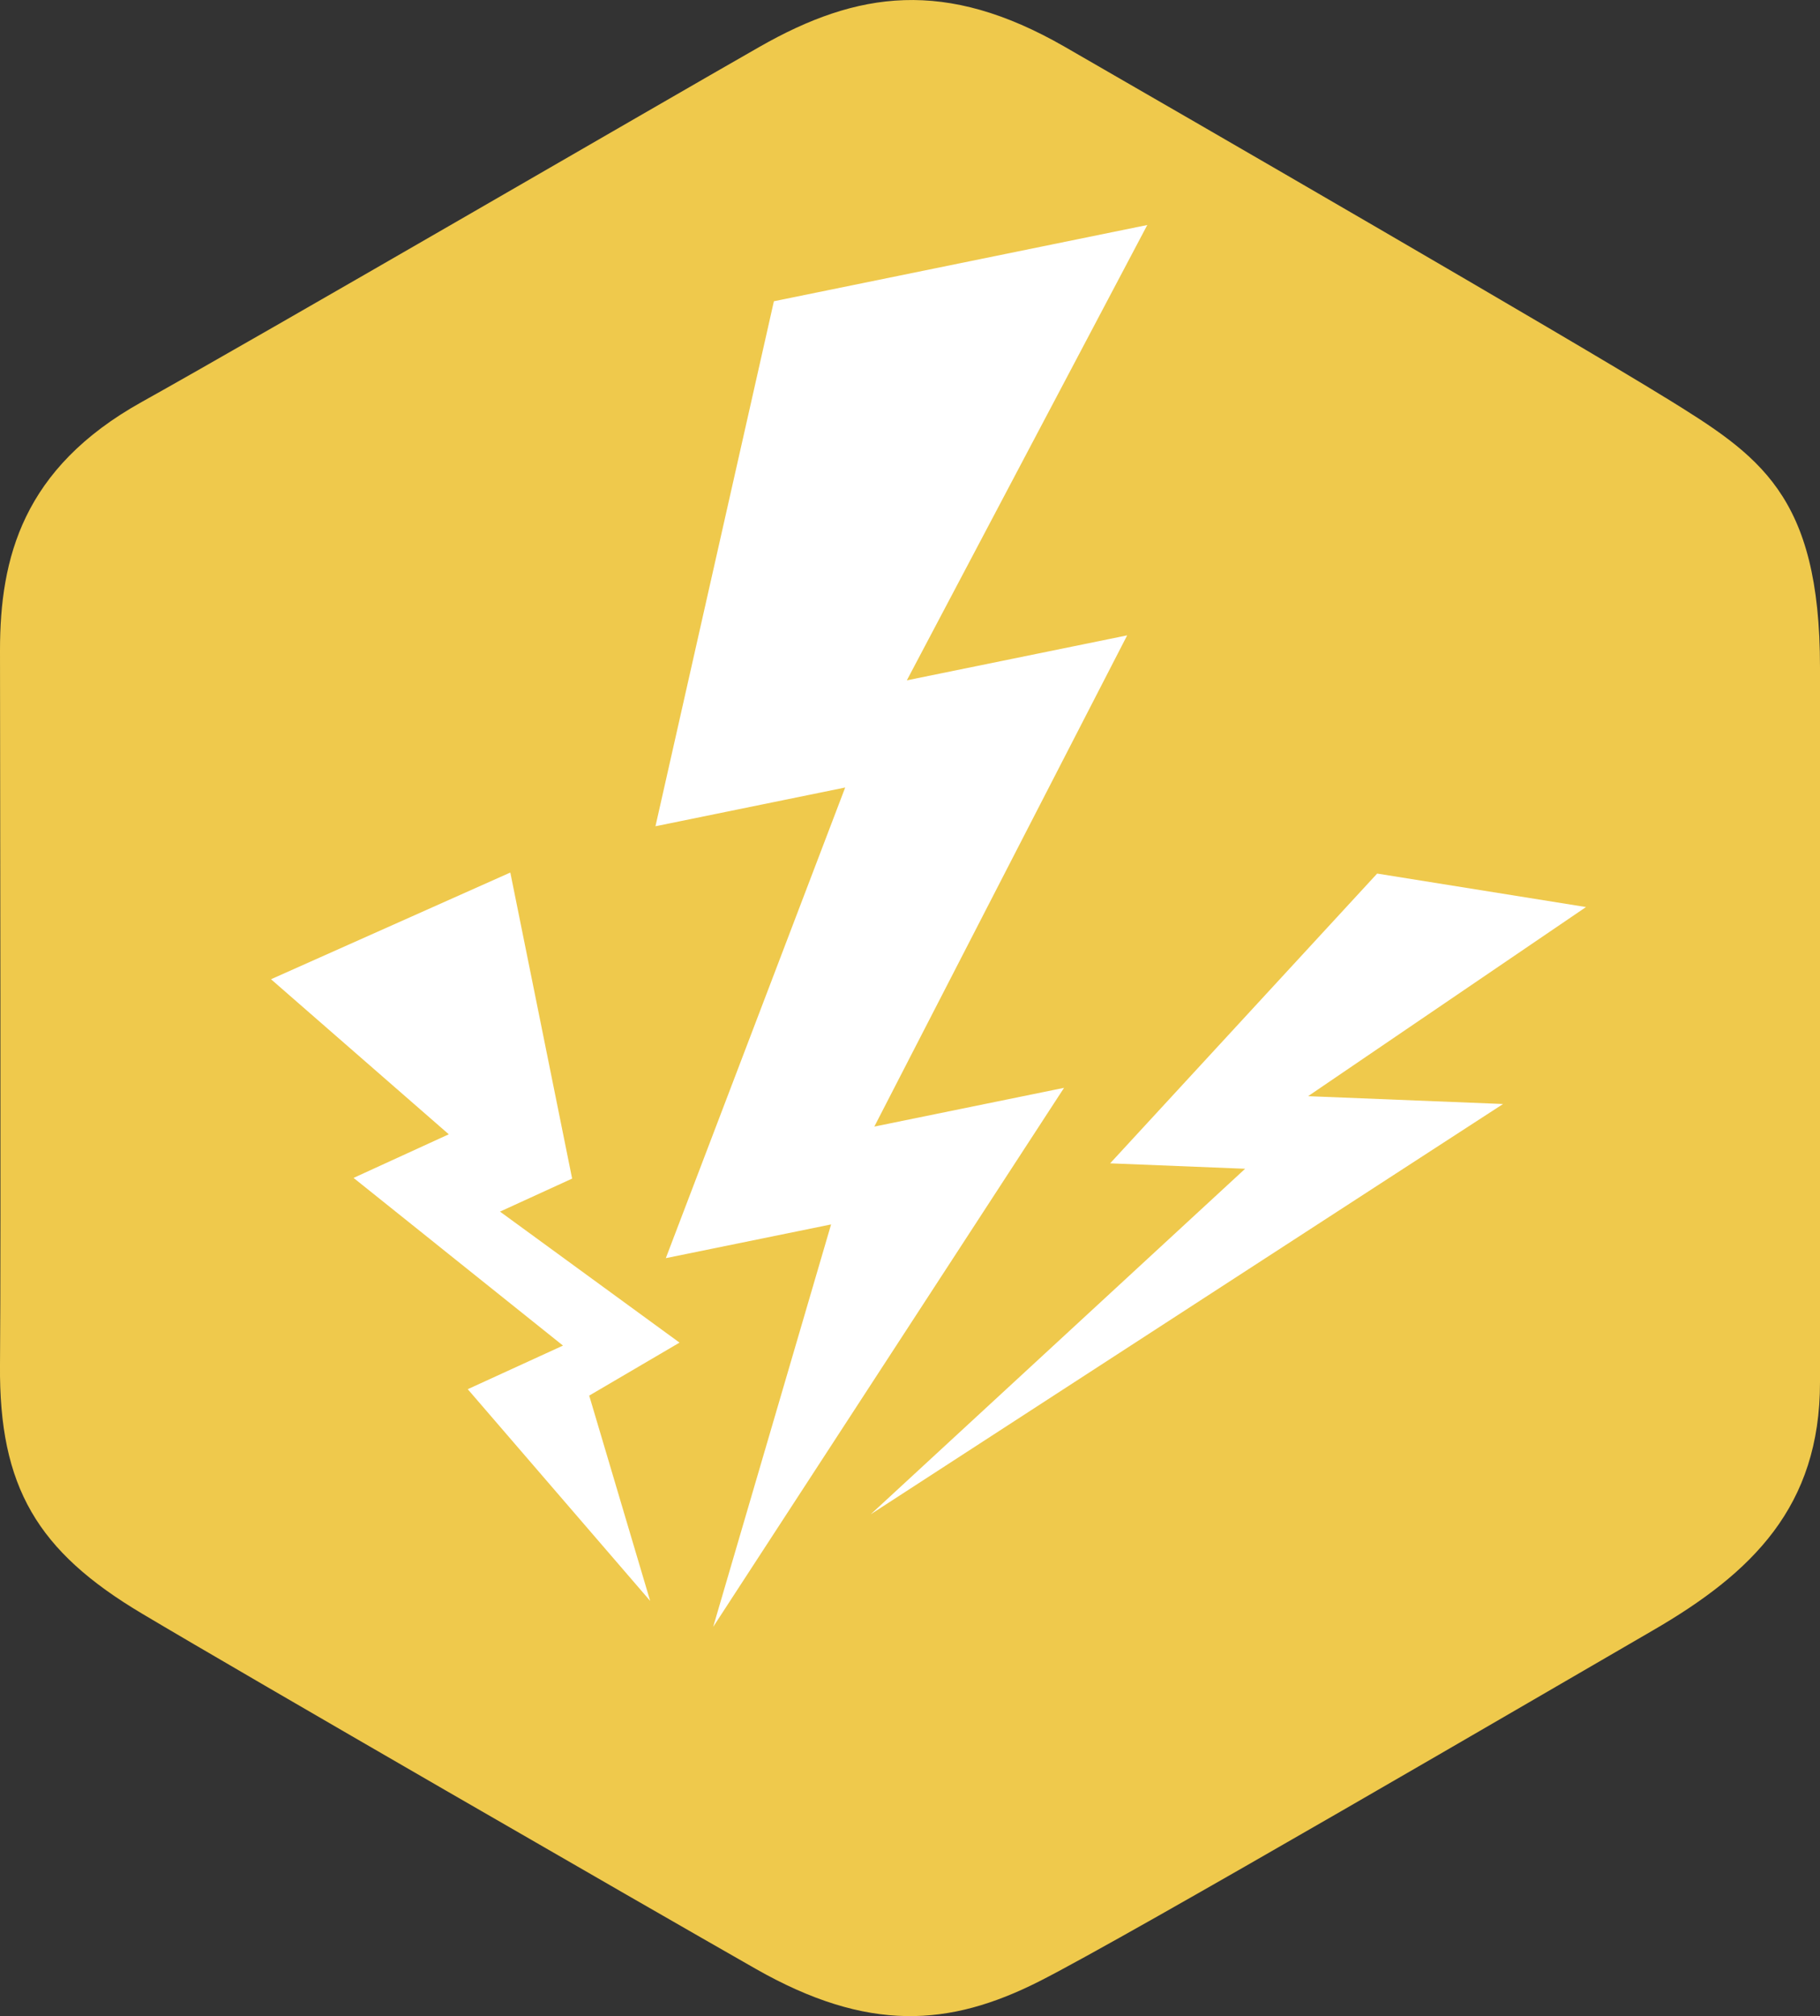
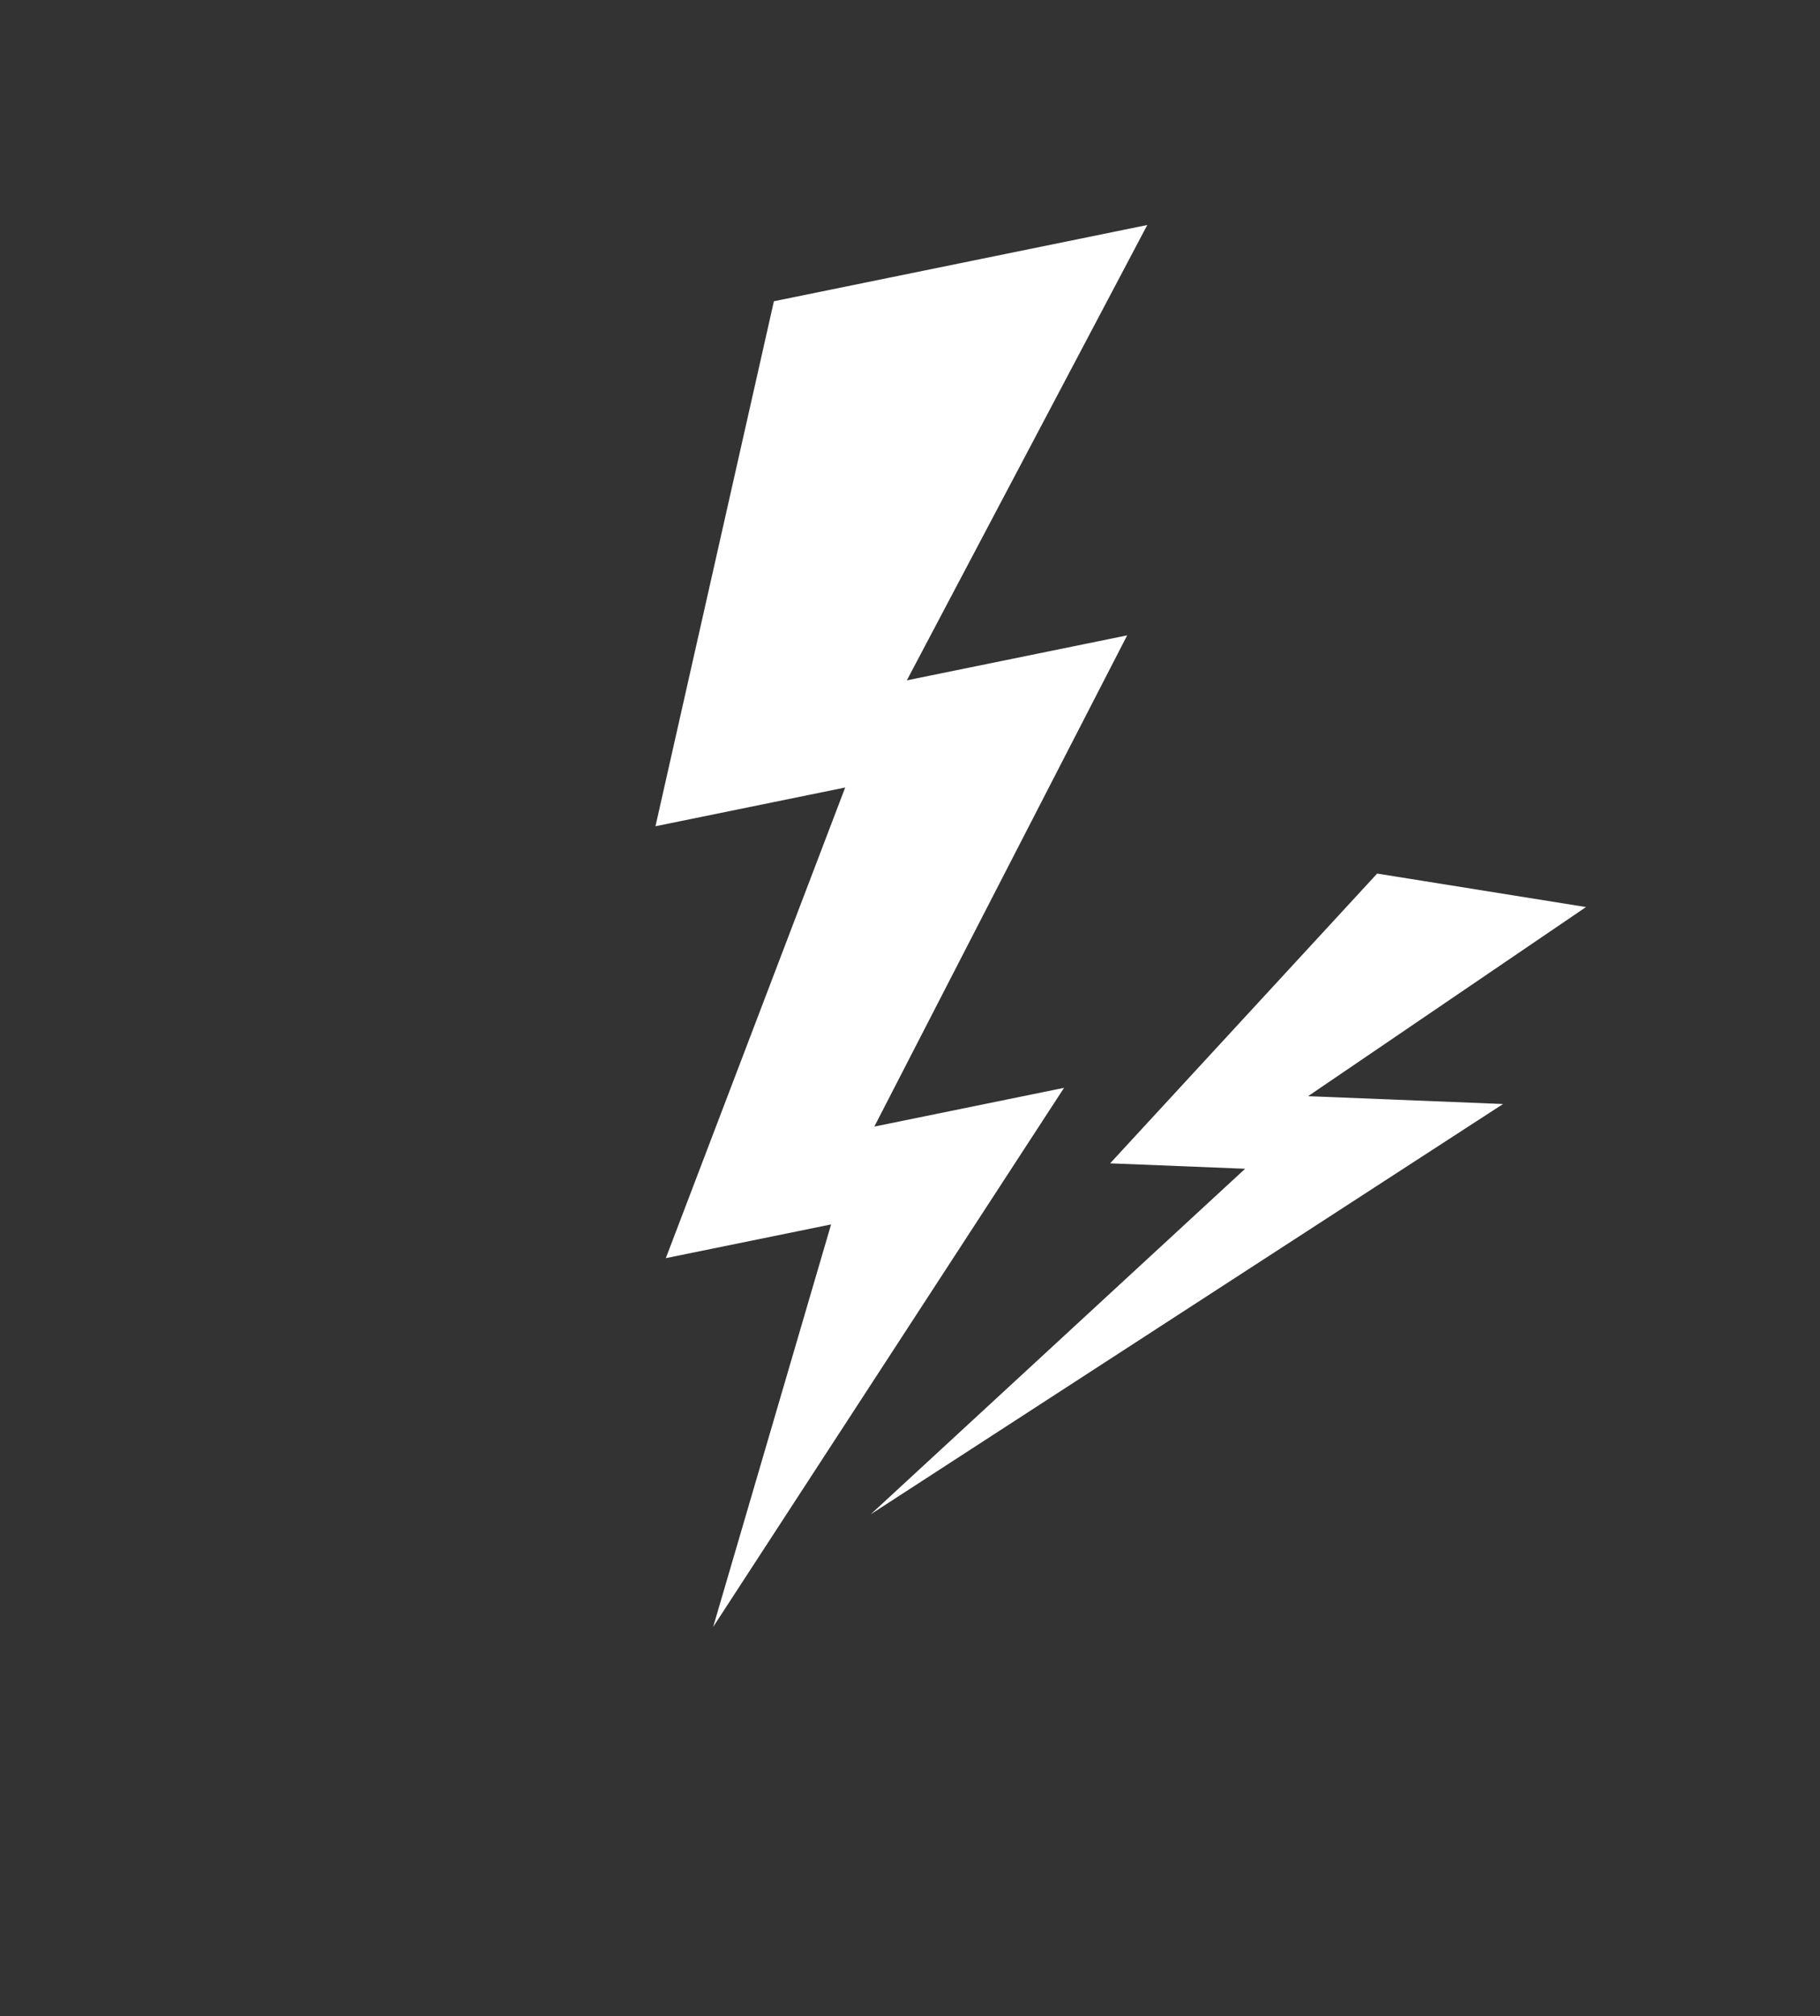
<svg xmlns="http://www.w3.org/2000/svg" id="b" viewBox="0 0 318.59 352.77">
  <rect x="0" y="0" width="318.59" height="352.77" fill="#333333" stroke="none" />
  <defs>
    <style>.f{fill:#fff;}.g{fill:#efc94c;}.h{isolation:isolate;}</style>
  </defs>
  <g id="c" class="h">
    <g>
      <g id="d">
-         <path class="g" d="M291.54,69.59c-16.34-10.11-84.34-49.43-105.19-61.42-20.85-11.98-36.25-9.74-53.35,0-17.09,9.74-87.35,50.56-108.2,62.17C3.95,81.95,0,97.67,0,113.78S.19,217.52,0,238.86c-.19,21.35,6.57,32.58,24.8,43.44,18.22,10.86,87.72,50.93,107.45,62.17,19.72,11.24,34,10.11,49.59,2.25,15.59-7.86,89.98-51.31,107.45-61.42,17.47-10.11,29.3-21.72,29.3-43.44V116.77c0-30.34-10.71-37.08-27.05-47.19Z" />
-       </g>
+         </g>
      <g id="e">
-         <path class="f" d="M186.26,190.34l-33.21,6.78,44.26-85.95-38.57,7.87,42.09-79.67-65.36,13.34-20.73,91.86,33.21-6.78-31.4,82.35,28.93-5.9-20.64,70.42,61.42-94.32Zm91.38-31.63l-36.57-5.86-46.74,50.7,23.63,.95-65.54,60.46,110.69-71.79-34.13-1.37,48.66-33.1Zm-190.12,53.29l12.63-5.78-10.82-53.55-41.89,18.67,31.12,27.13-16.67,7.63,36.66,29.34-16.67,7.63,31.93,37.04-10.67-35.92,15.81-9.27-31.42-22.92Z" />
+         <path class="f" d="M186.26,190.34l-33.21,6.78,44.26-85.95-38.57,7.87,42.09-79.67-65.36,13.34-20.73,91.86,33.21-6.78-31.4,82.35,28.93-5.9-20.64,70.42,61.42-94.32Zm91.38-31.63l-36.57-5.86-46.74,50.7,23.63,.95-65.54,60.46,110.69-71.79-34.13-1.37,48.66-33.1Zm-190.12,53.29Z" />
      </g>
    </g>
  </g>
</svg>